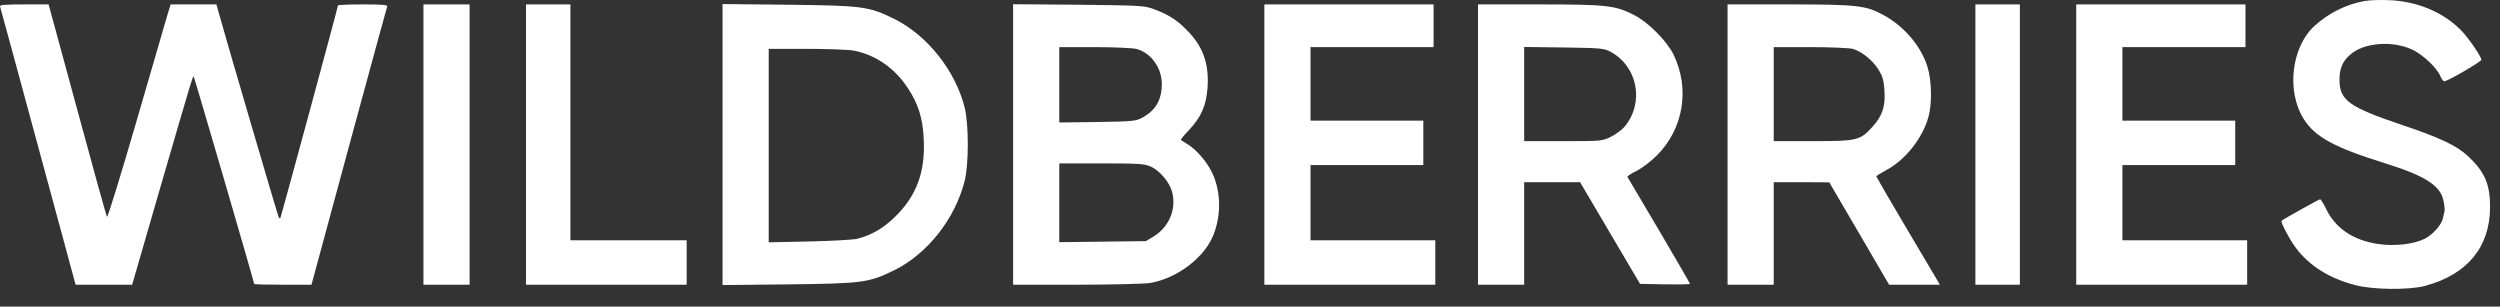
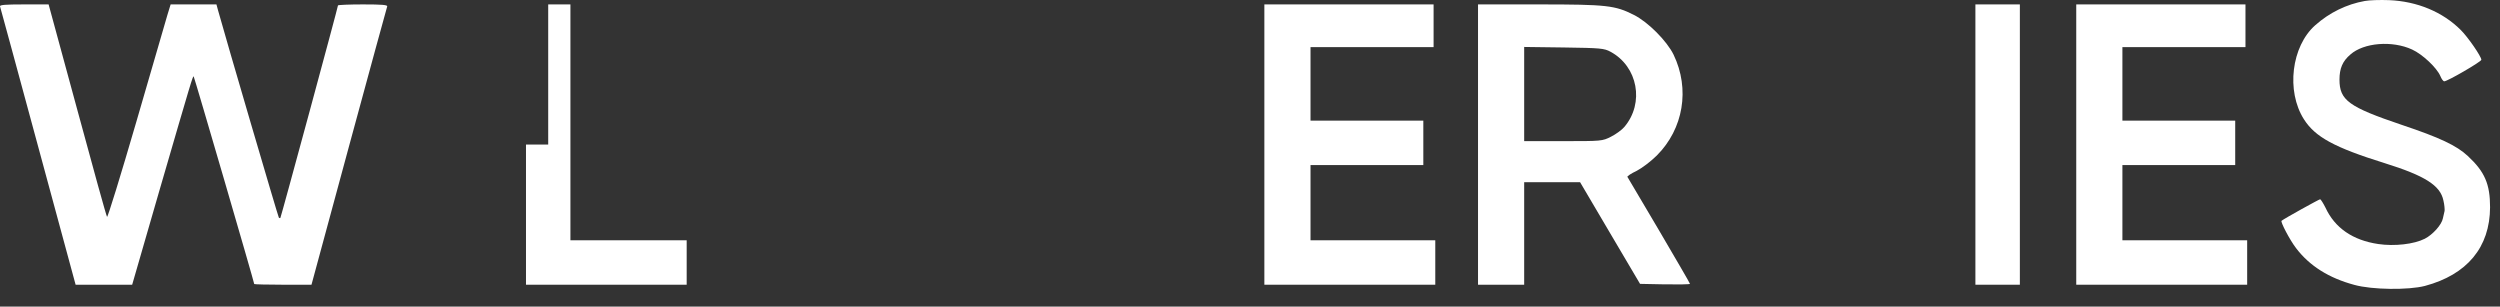
<svg xmlns="http://www.w3.org/2000/svg" width="106" height="13" viewBox="0 0 106 13" fill="none">
  <rect x="0" y="0" width="106" height="13" fill="#333333" stroke="none" />
  <path d="M100.266 0.042C99.498 0.179 98.766 0.535 98.165 1.071C97.157 1.962 96.925 3.861 97.686 5.057C98.165 5.81 98.976 6.253 101.114 6.919C102.81 7.448 103.47 7.861 103.6 8.499C103.644 8.673 103.658 8.876 103.651 8.941C103.636 9.006 103.607 9.151 103.578 9.26C103.528 9.528 103.151 9.949 102.81 10.123C102.354 10.354 101.527 10.449 100.839 10.347C99.759 10.188 98.998 9.666 98.6 8.804C98.505 8.615 98.404 8.456 98.375 8.448C98.331 8.448 96.838 9.275 96.737 9.362C96.686 9.405 97.085 10.173 97.353 10.521C97.926 11.275 98.745 11.789 99.824 12.079C100.578 12.289 102.122 12.304 102.817 12.123C104.607 11.644 105.571 10.485 105.579 8.789C105.579 7.803 105.354 7.282 104.636 6.615C104.165 6.173 103.441 5.832 101.839 5.296C99.585 4.535 99.194 4.252 99.194 3.375C99.194 2.904 99.324 2.593 99.658 2.31C100.223 1.81 101.426 1.709 102.274 2.1C102.716 2.303 103.317 2.868 103.47 3.223C103.52 3.346 103.593 3.448 103.636 3.448C103.774 3.448 105.209 2.614 105.209 2.535C105.209 2.397 104.651 1.585 104.339 1.274C103.571 0.506 102.491 0.056 101.296 0.006C100.919 -0.009 100.455 0.006 100.266 0.042Z" fill="white" />
  <path d="M0.002 0.274C0.017 0.324 0.749 2.999 1.618 6.216L3.206 12.072H4.401H5.604L6.742 8.137C8.155 3.281 8.177 3.209 8.213 3.245C8.242 3.274 10.779 11.971 10.779 12.043C10.779 12.057 11.322 12.072 11.996 12.072H13.207L14.794 6.216C15.671 2.999 16.395 0.324 16.417 0.274C16.439 0.208 16.207 0.187 15.388 0.187C14.808 0.187 14.33 0.208 14.33 0.23C14.33 0.303 11.917 9.202 11.888 9.238C11.873 9.253 11.844 9.253 11.822 9.224C11.793 9.195 9.547 1.535 9.25 0.455L9.177 0.187H8.206H7.235L7.097 0.636C7.025 0.89 6.431 2.926 5.778 5.173C5.126 7.412 4.568 9.224 4.539 9.195C4.51 9.166 3.945 7.122 3.278 4.658L2.061 0.187H1.017C0.205 0.187 -0.027 0.208 0.002 0.274Z" fill="white" />
-   <path d="M17.954 6.129V12.072H18.932H19.911V6.129V0.187H18.932H17.954V6.129Z" fill="white" />
-   <path d="M22.302 6.129V12.072H25.708H29.115V11.13V10.188H26.651H24.186V5.187V0.187H23.244H22.302V6.129Z" fill="white" />
-   <path d="M30.636 6.129V12.086L33.448 12.057C36.586 12.021 36.846 11.985 37.919 11.456C39.325 10.76 40.485 9.289 40.898 7.687C41.079 6.992 41.079 5.289 40.905 4.571C40.514 2.999 39.318 1.498 37.919 0.803C36.846 0.274 36.586 0.237 33.448 0.201L30.636 0.172V6.129ZM36.23 2.151C37.144 2.339 37.941 2.897 38.484 3.723C38.934 4.397 39.122 4.991 39.166 5.883C39.238 7.253 38.883 8.26 37.999 9.144C37.477 9.666 36.984 9.956 36.354 10.123C36.18 10.166 35.259 10.217 34.317 10.238L32.593 10.275V6.173V2.071H34.223C35.129 2.071 36.013 2.107 36.23 2.151Z" fill="white" />
-   <path d="M42.956 6.122V12.072H45.623C47.087 12.072 48.493 12.036 48.754 12C49.826 11.826 50.957 11.014 51.384 10.108C51.79 9.246 51.79 8.144 51.392 7.318C51.174 6.861 50.725 6.34 50.362 6.122C50.217 6.035 50.08 5.948 50.065 5.934C50.051 5.926 50.203 5.731 50.413 5.513C50.942 4.955 51.152 4.455 51.203 3.673C51.261 2.658 50.993 1.941 50.297 1.252C49.891 0.839 49.529 0.614 48.928 0.39C48.522 0.237 48.369 0.23 45.731 0.201L42.956 0.179V6.122ZM48.196 2.078C48.804 2.245 49.261 2.875 49.261 3.557C49.261 4.231 49 4.687 48.427 4.992C48.159 5.137 48.014 5.151 46.529 5.173L44.913 5.194V3.6V1.998H46.42C47.246 1.998 48.043 2.035 48.196 2.078ZM48.797 7.064C49.174 7.238 49.58 7.716 49.696 8.13C49.891 8.833 49.58 9.608 48.942 10.007L48.587 10.224L46.746 10.246L44.913 10.268V8.601V6.927H46.71C48.29 6.927 48.536 6.948 48.797 7.064Z" fill="white" />
+   <path d="M22.302 6.129V12.072H25.708H29.115V11.13V10.188H26.651H24.186V5.187V0.187H23.244V6.129Z" fill="white" />
  <path d="M53.609 6.129V12.072H57.233H60.856V11.13V10.188H58.211H55.566V8.593V6.999H57.958H60.349V6.057V5.115H57.958H55.566V3.557V1.998H58.175H60.784V1.093V0.187H57.197H53.609V6.129Z" fill="white" />
  <path d="M62.668 6.129V12.072H63.647H64.625V9.898V7.724H65.814H66.995L68.263 9.876L69.538 12.036L70.597 12.057C71.176 12.065 71.655 12.057 71.655 12.036C71.655 12.007 71.06 10.992 70.343 9.767C69.618 8.543 69.017 7.521 69.002 7.499C68.988 7.47 69.162 7.354 69.394 7.245C69.618 7.129 70.002 6.84 70.249 6.593C71.379 5.463 71.662 3.774 70.959 2.317C70.676 1.738 69.872 0.926 69.27 0.629C68.48 0.23 68.133 0.187 65.263 0.187H62.668V6.129ZM68.285 2.194C69.444 2.817 69.734 4.368 68.872 5.383C68.77 5.506 68.509 5.695 68.306 5.796C67.937 5.984 67.908 5.984 66.277 5.984H64.625V3.984V1.991L66.314 2.013C67.872 2.035 68.017 2.049 68.285 2.194Z" fill="white" />
-   <path d="M73.249 6.129V12.072H74.227H75.206V9.898V7.724H76.387L77.561 7.731L78.829 9.898L80.098 12.072H81.17H82.25L82.047 11.724C81.938 11.536 81.33 10.514 80.699 9.449C80.069 8.383 79.554 7.492 79.554 7.477C79.554 7.456 79.75 7.34 79.982 7.209C80.793 6.782 81.532 5.839 81.772 4.934C81.924 4.383 81.902 3.404 81.728 2.846C81.453 1.948 80.728 1.1 79.829 0.622C79.105 0.23 78.713 0.187 75.844 0.187H73.249V6.129ZM78.554 2.071C78.938 2.18 79.402 2.557 79.656 2.962C79.822 3.238 79.873 3.412 79.902 3.847C79.945 4.521 79.808 4.926 79.38 5.39C78.866 5.955 78.742 5.984 76.858 5.984H75.206V3.991V1.998H76.749C77.59 1.998 78.409 2.035 78.554 2.071Z" fill="white" />
  <path d="M83.757 6.129V12.072H84.7H85.642V6.129V0.187H84.7H83.757V6.129Z" fill="white" />
  <path d="M88.033 6.129V12.072H91.656H95.28V11.13V10.188H92.635H89.99V8.593V6.999H92.381H94.773V6.057V5.115H92.381H89.99V3.557V1.998H92.599H95.208V1.093V0.187H91.62H88.033V6.129Z" fill="white" />
</svg>